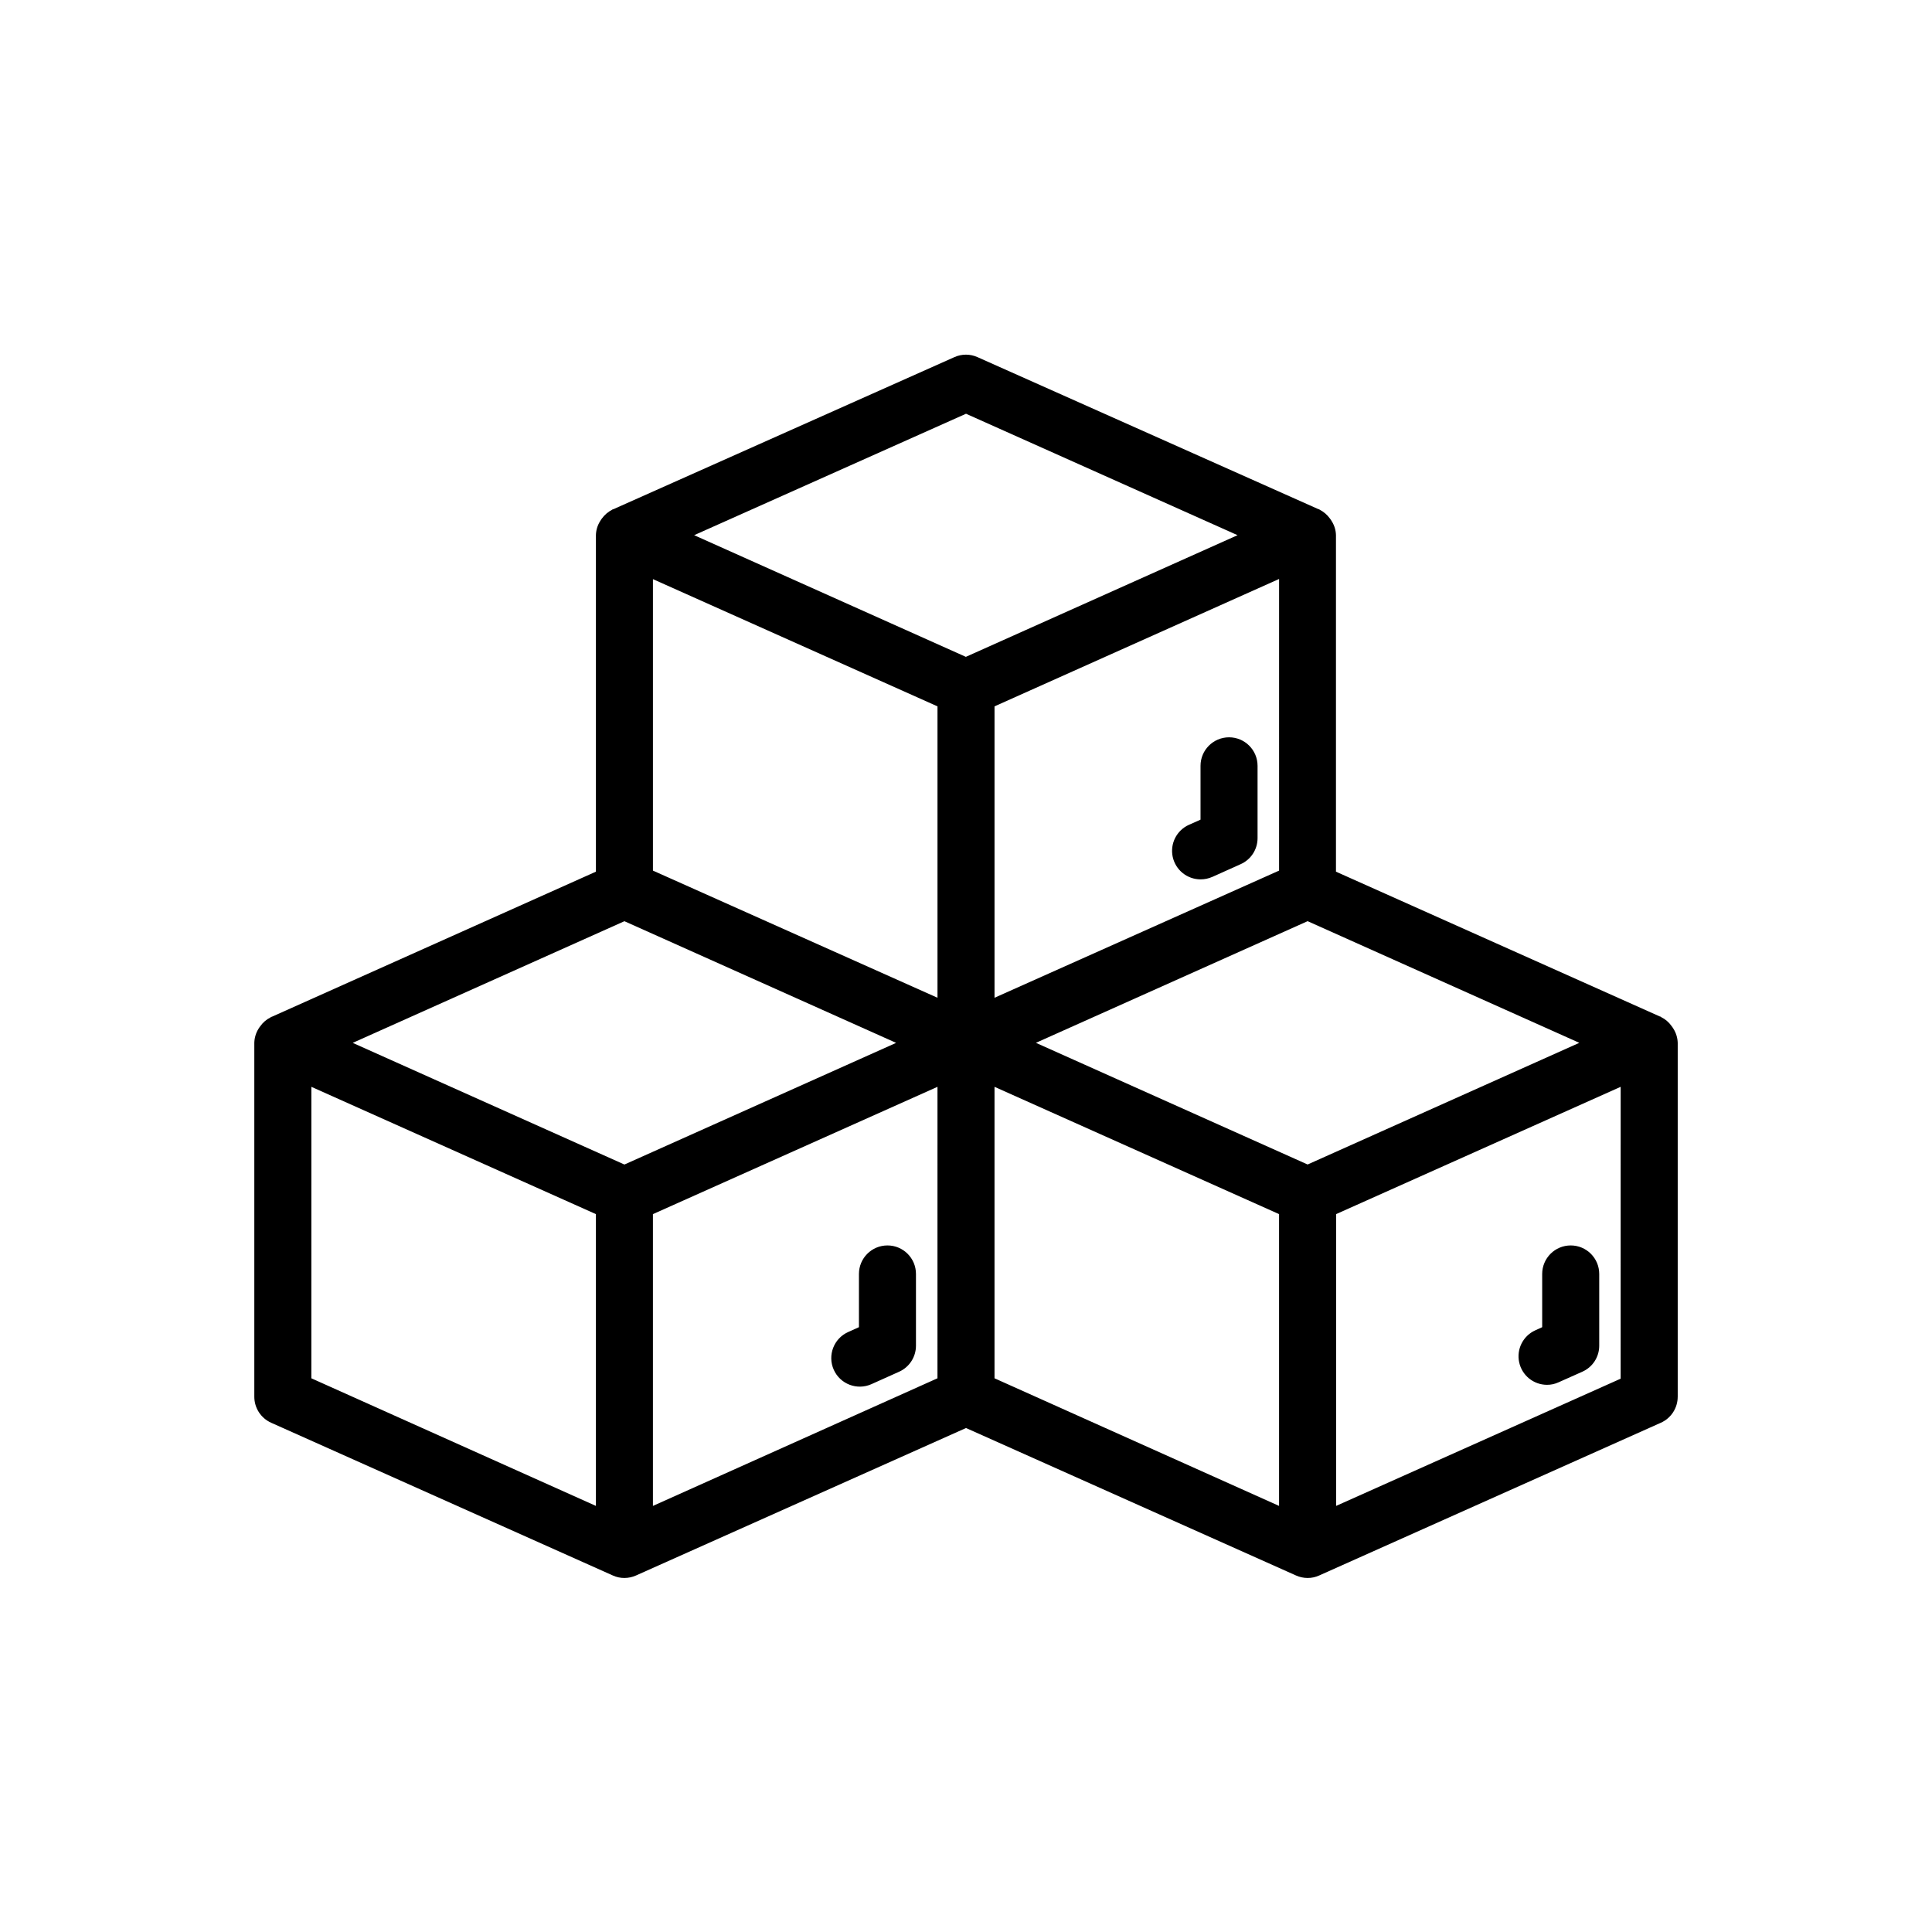
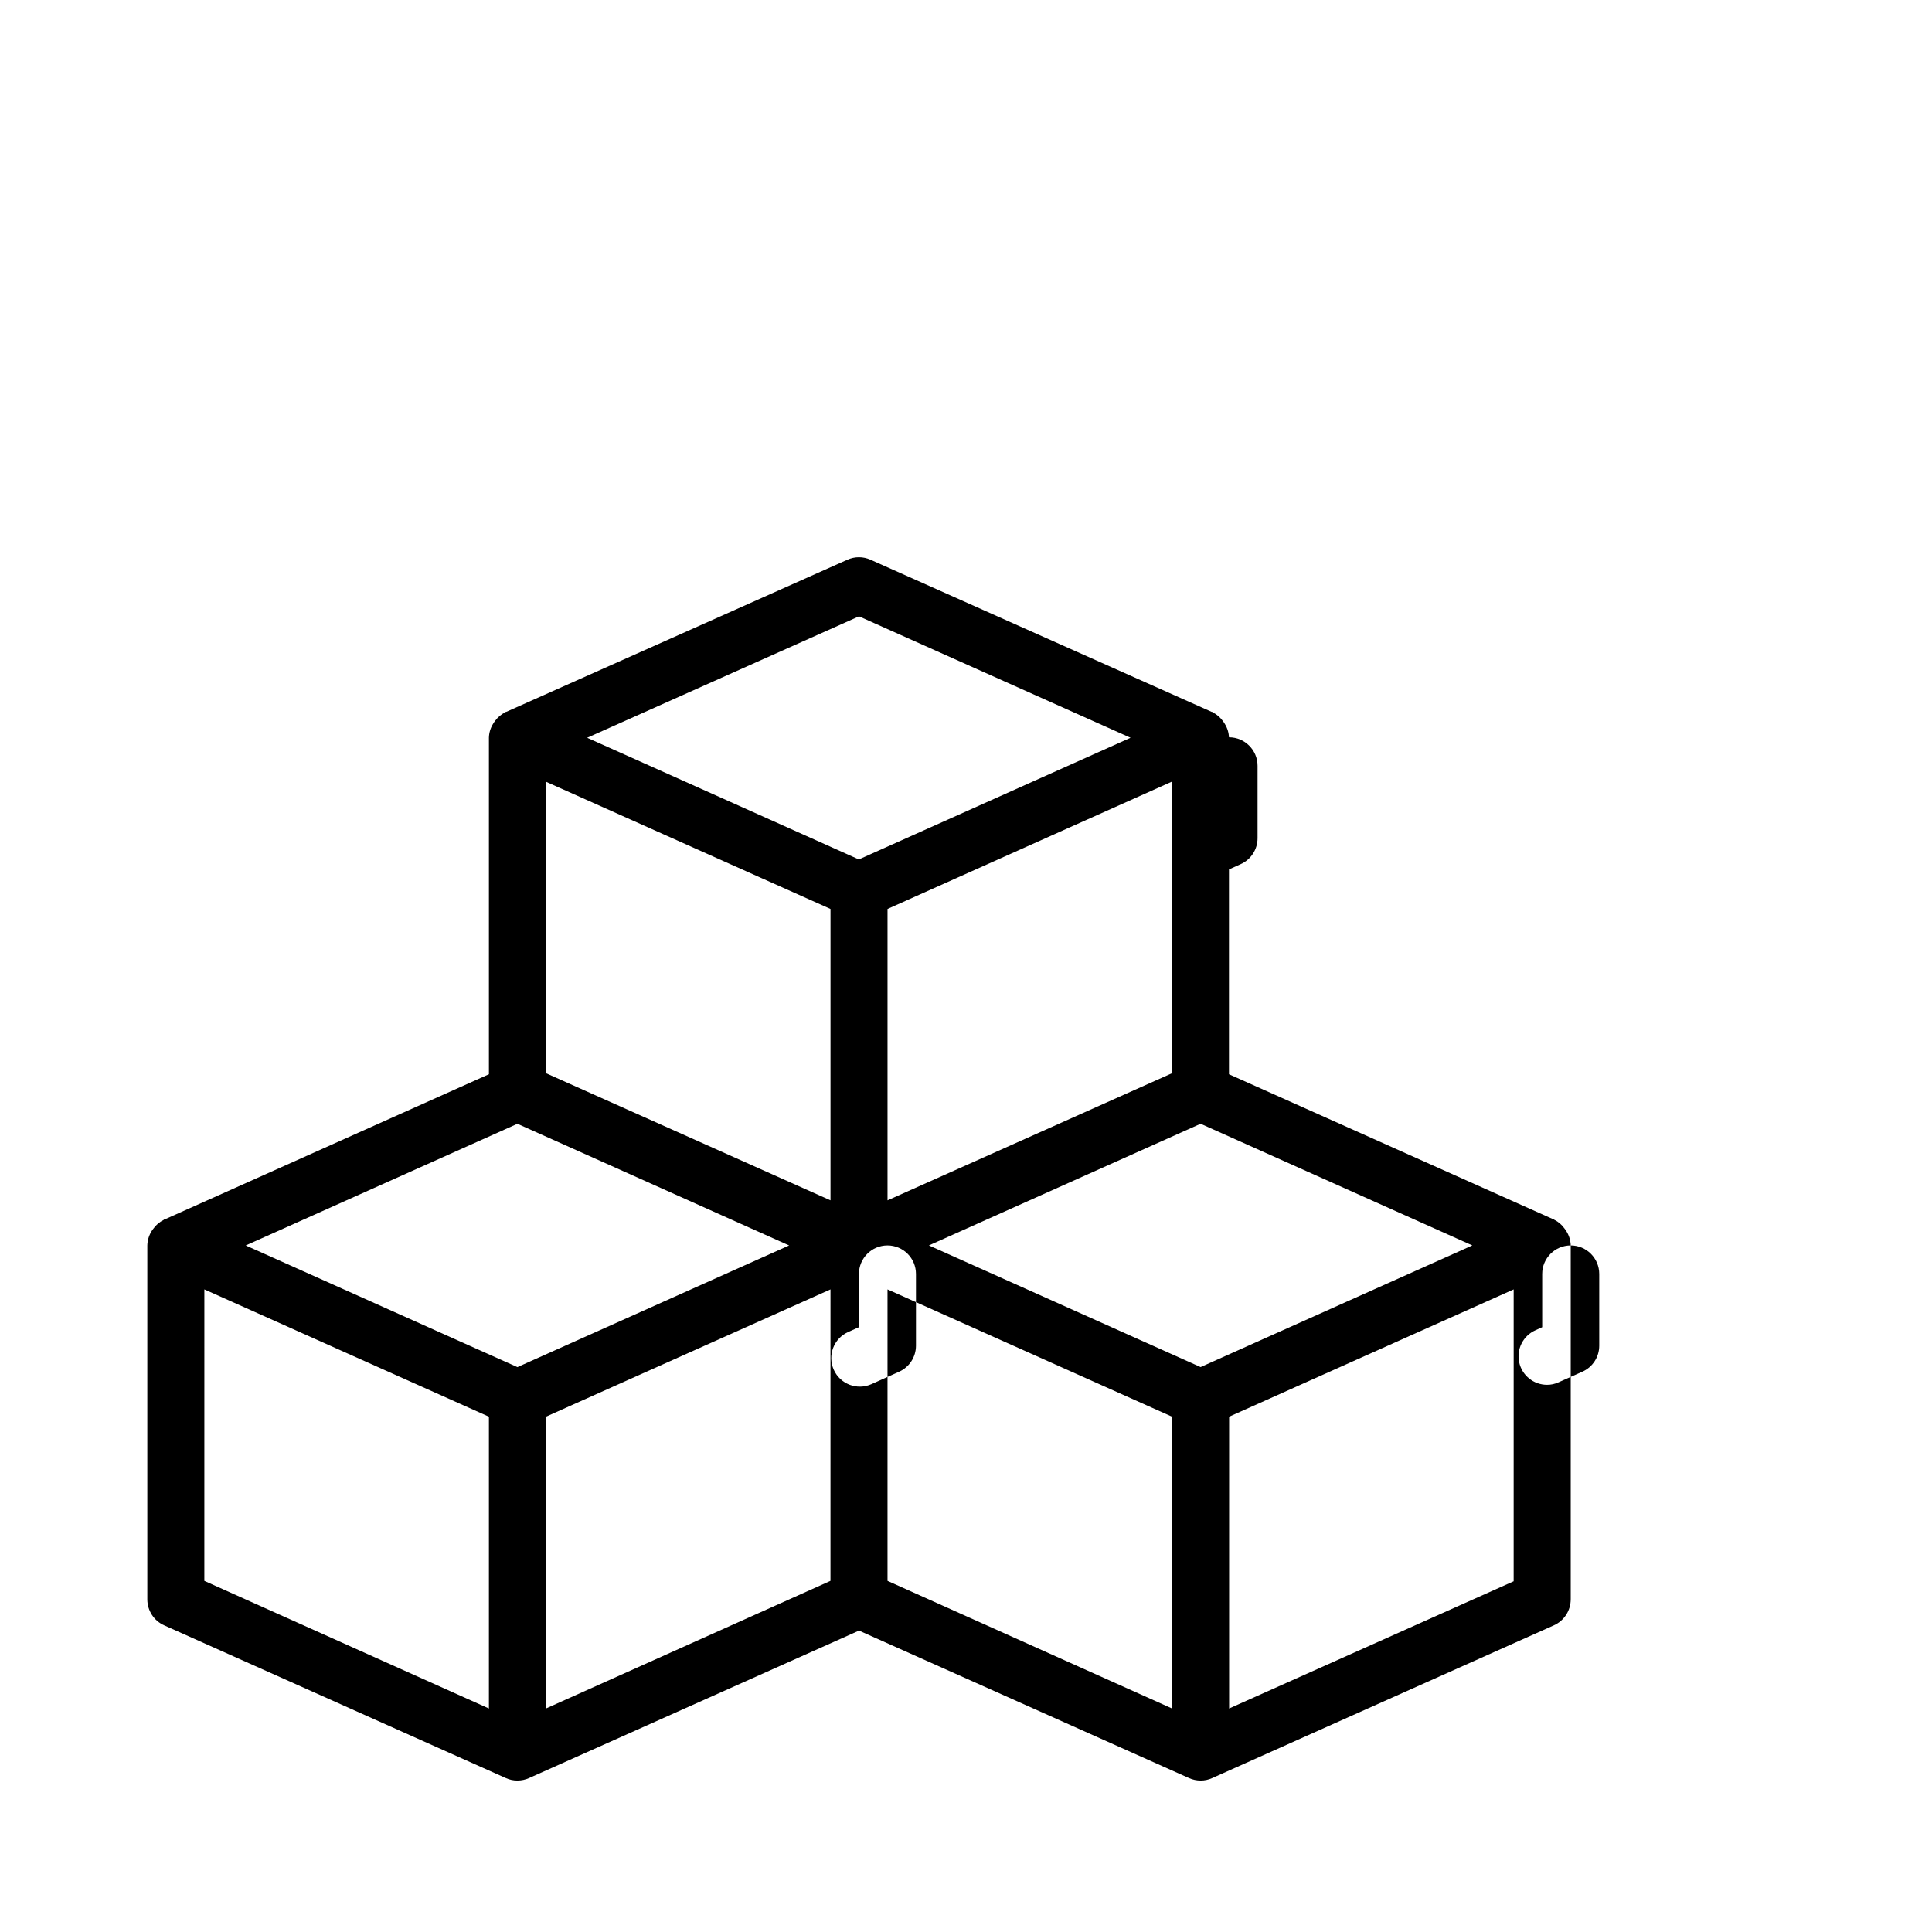
<svg xmlns="http://www.w3.org/2000/svg" fill="#000000" width="800px" height="800px" version="1.1" viewBox="144 144 512 512">
-   <path d="m459.07 362.59 3.082-1.371v-14.266c0-4.172 3.383-7.559 7.559-7.559 4.172 0 7.555 3.387 7.555 7.559v19.164c0.004 2.981-1.75 5.684-4.473 6.894l-7.535 3.387-0.004-0.004c-0.977 0.43-2.035 0.648-3.102 0.648-3.559-0.008-6.633-2.5-7.375-5.981-0.742-3.484 1.047-7.012 4.293-8.473zm-79.883 111.46-0.004 0.004c-4.172 0-7.555 3.383-7.555 7.559v14.105l-2.863 1.289c-3.812 1.707-5.516 6.184-3.809 9.996s6.184 5.516 9.996 3.809l7.316-3.285c2.719-1.215 4.469-3.914 4.473-6.891v-19.023c0-4.176-3.383-7.559-7.559-7.559zm181.07 0-0.004 0.004c-4.172 0-7.559 3.383-7.559 7.559v14.105l-1.812 0.828v-0.004c-3.246 1.461-5.035 4.988-4.289 8.473 0.742 3.481 3.812 5.969 7.371 5.977 1.059 0.008 2.106-0.219 3.066-0.664l6.289-2.801h-0.004c2.734-1.199 4.5-3.906 4.496-6.891v-19.023c0-4.176-3.383-7.559-7.559-7.559zm28.355-53.688v93.789l-0.004 0.004c0 2.981-1.754 5.684-4.477 6.894l-90.523 40.465c-0.965 0.445-2.019 0.672-3.082 0.664-1.062 0-2.113-0.227-3.082-0.664l-87.441-39.074-87.441 39.074c-0.969 0.438-2.019 0.664-3.086 0.664-1.062 0.008-2.113-0.219-3.082-0.664l-90.523-40.465c-2.723-1.211-4.477-3.914-4.477-6.894v-93.789c0.031-1.293 0.398-2.559 1.07-3.668 0.164-0.273 0.344-0.535 0.543-0.785 0.695-0.977 1.625-1.766 2.699-2.297l0.16-0.141h0.121l85.934-38.473v-89.172c0.027-1.297 0.402-2.566 1.086-3.668 0.156-0.273 0.332-0.539 0.523-0.785 0.711-0.969 1.637-1.754 2.703-2.297l0.16-0.121h0.121l90.383-40.305c1.961-0.891 4.207-0.891 6.168 0l90.383 40.305h0.121l0.16 0.121c1.07 0.547 1.996 1.344 2.699 2.316 0.195 0.25 0.371 0.512 0.527 0.785 0.684 1.102 1.059 2.371 1.086 3.668v89.152l85.91 38.41h0.121l0.16 0.141v0.004c1.078 0.527 2.004 1.32 2.703 2.297 0.199 0.246 0.379 0.512 0.543 0.785 0.703 1.121 1.09 2.406 1.129 3.727zm-26.078 0-72.004-32.242-72.004 32.242 72.004 32.242zm-79.562-122.93-75.414 33.762v77.223l75.41-33.695zm-90.527 33.762-75.41-33.715v77.242l75.41 33.695zm-64.488-45.363 72.004 32.242 72.004-32.242-71.961-32.184zm-90.484 134.54 72.004 32.242 72.004-32.242-72.004-32.242zm-10.965 88.891 75.414 33.82v-77.328l-75.41-33.734zm165.93 0 0.004-77.242-75.41 33.734v77.328zm90.527 33.82v-77.328l-75.41-33.734v77.242zm90.523-33.715 0.004-77.348-75.41 33.734v77.328z" />
+   <path d="m459.07 362.59 3.082-1.371v-14.266c0-4.172 3.383-7.559 7.559-7.559 4.172 0 7.555 3.387 7.555 7.559v19.164c0.004 2.981-1.75 5.684-4.473 6.894l-7.535 3.387-0.004-0.004c-0.977 0.43-2.035 0.648-3.102 0.648-3.559-0.008-6.633-2.5-7.375-5.981-0.742-3.484 1.047-7.012 4.293-8.473zm-79.883 111.46-0.004 0.004c-4.172 0-7.555 3.383-7.555 7.559v14.105l-2.863 1.289c-3.812 1.707-5.516 6.184-3.809 9.996s6.184 5.516 9.996 3.809l7.316-3.285c2.719-1.215 4.469-3.914 4.473-6.891v-19.023c0-4.176-3.383-7.559-7.559-7.559zm181.07 0-0.004 0.004c-4.172 0-7.559 3.383-7.559 7.559v14.105l-1.812 0.828v-0.004c-3.246 1.461-5.035 4.988-4.289 8.473 0.742 3.481 3.812 5.969 7.371 5.977 1.059 0.008 2.106-0.219 3.066-0.664l6.289-2.801h-0.004c2.734-1.199 4.5-3.906 4.496-6.891v-19.023c0-4.176-3.383-7.559-7.559-7.559zv93.789l-0.004 0.004c0 2.981-1.754 5.684-4.477 6.894l-90.523 40.465c-0.965 0.445-2.019 0.672-3.082 0.664-1.062 0-2.113-0.227-3.082-0.664l-87.441-39.074-87.441 39.074c-0.969 0.438-2.019 0.664-3.086 0.664-1.062 0.008-2.113-0.219-3.082-0.664l-90.523-40.465c-2.723-1.211-4.477-3.914-4.477-6.894v-93.789c0.031-1.293 0.398-2.559 1.07-3.668 0.164-0.273 0.344-0.535 0.543-0.785 0.695-0.977 1.625-1.766 2.699-2.297l0.16-0.141h0.121l85.934-38.473v-89.172c0.027-1.297 0.402-2.566 1.086-3.668 0.156-0.273 0.332-0.539 0.523-0.785 0.711-0.969 1.637-1.754 2.703-2.297l0.16-0.121h0.121l90.383-40.305c1.961-0.891 4.207-0.891 6.168 0l90.383 40.305h0.121l0.16 0.121c1.07 0.547 1.996 1.344 2.699 2.316 0.195 0.25 0.371 0.512 0.527 0.785 0.684 1.102 1.059 2.371 1.086 3.668v89.152l85.91 38.41h0.121l0.16 0.141v0.004c1.078 0.527 2.004 1.32 2.703 2.297 0.199 0.246 0.379 0.512 0.543 0.785 0.703 1.121 1.09 2.406 1.129 3.727zm-26.078 0-72.004-32.242-72.004 32.242 72.004 32.242zm-79.562-122.93-75.414 33.762v77.223l75.41-33.695zm-90.527 33.762-75.41-33.715v77.242l75.41 33.695zm-64.488-45.363 72.004 32.242 72.004-32.242-71.961-32.184zm-90.484 134.54 72.004 32.242 72.004-32.242-72.004-32.242zm-10.965 88.891 75.414 33.82v-77.328l-75.41-33.734zm165.93 0 0.004-77.242-75.41 33.734v77.328zm90.527 33.82v-77.328l-75.41-33.734v77.242zm90.523-33.715 0.004-77.348-75.41 33.734v77.328z" />
</svg>